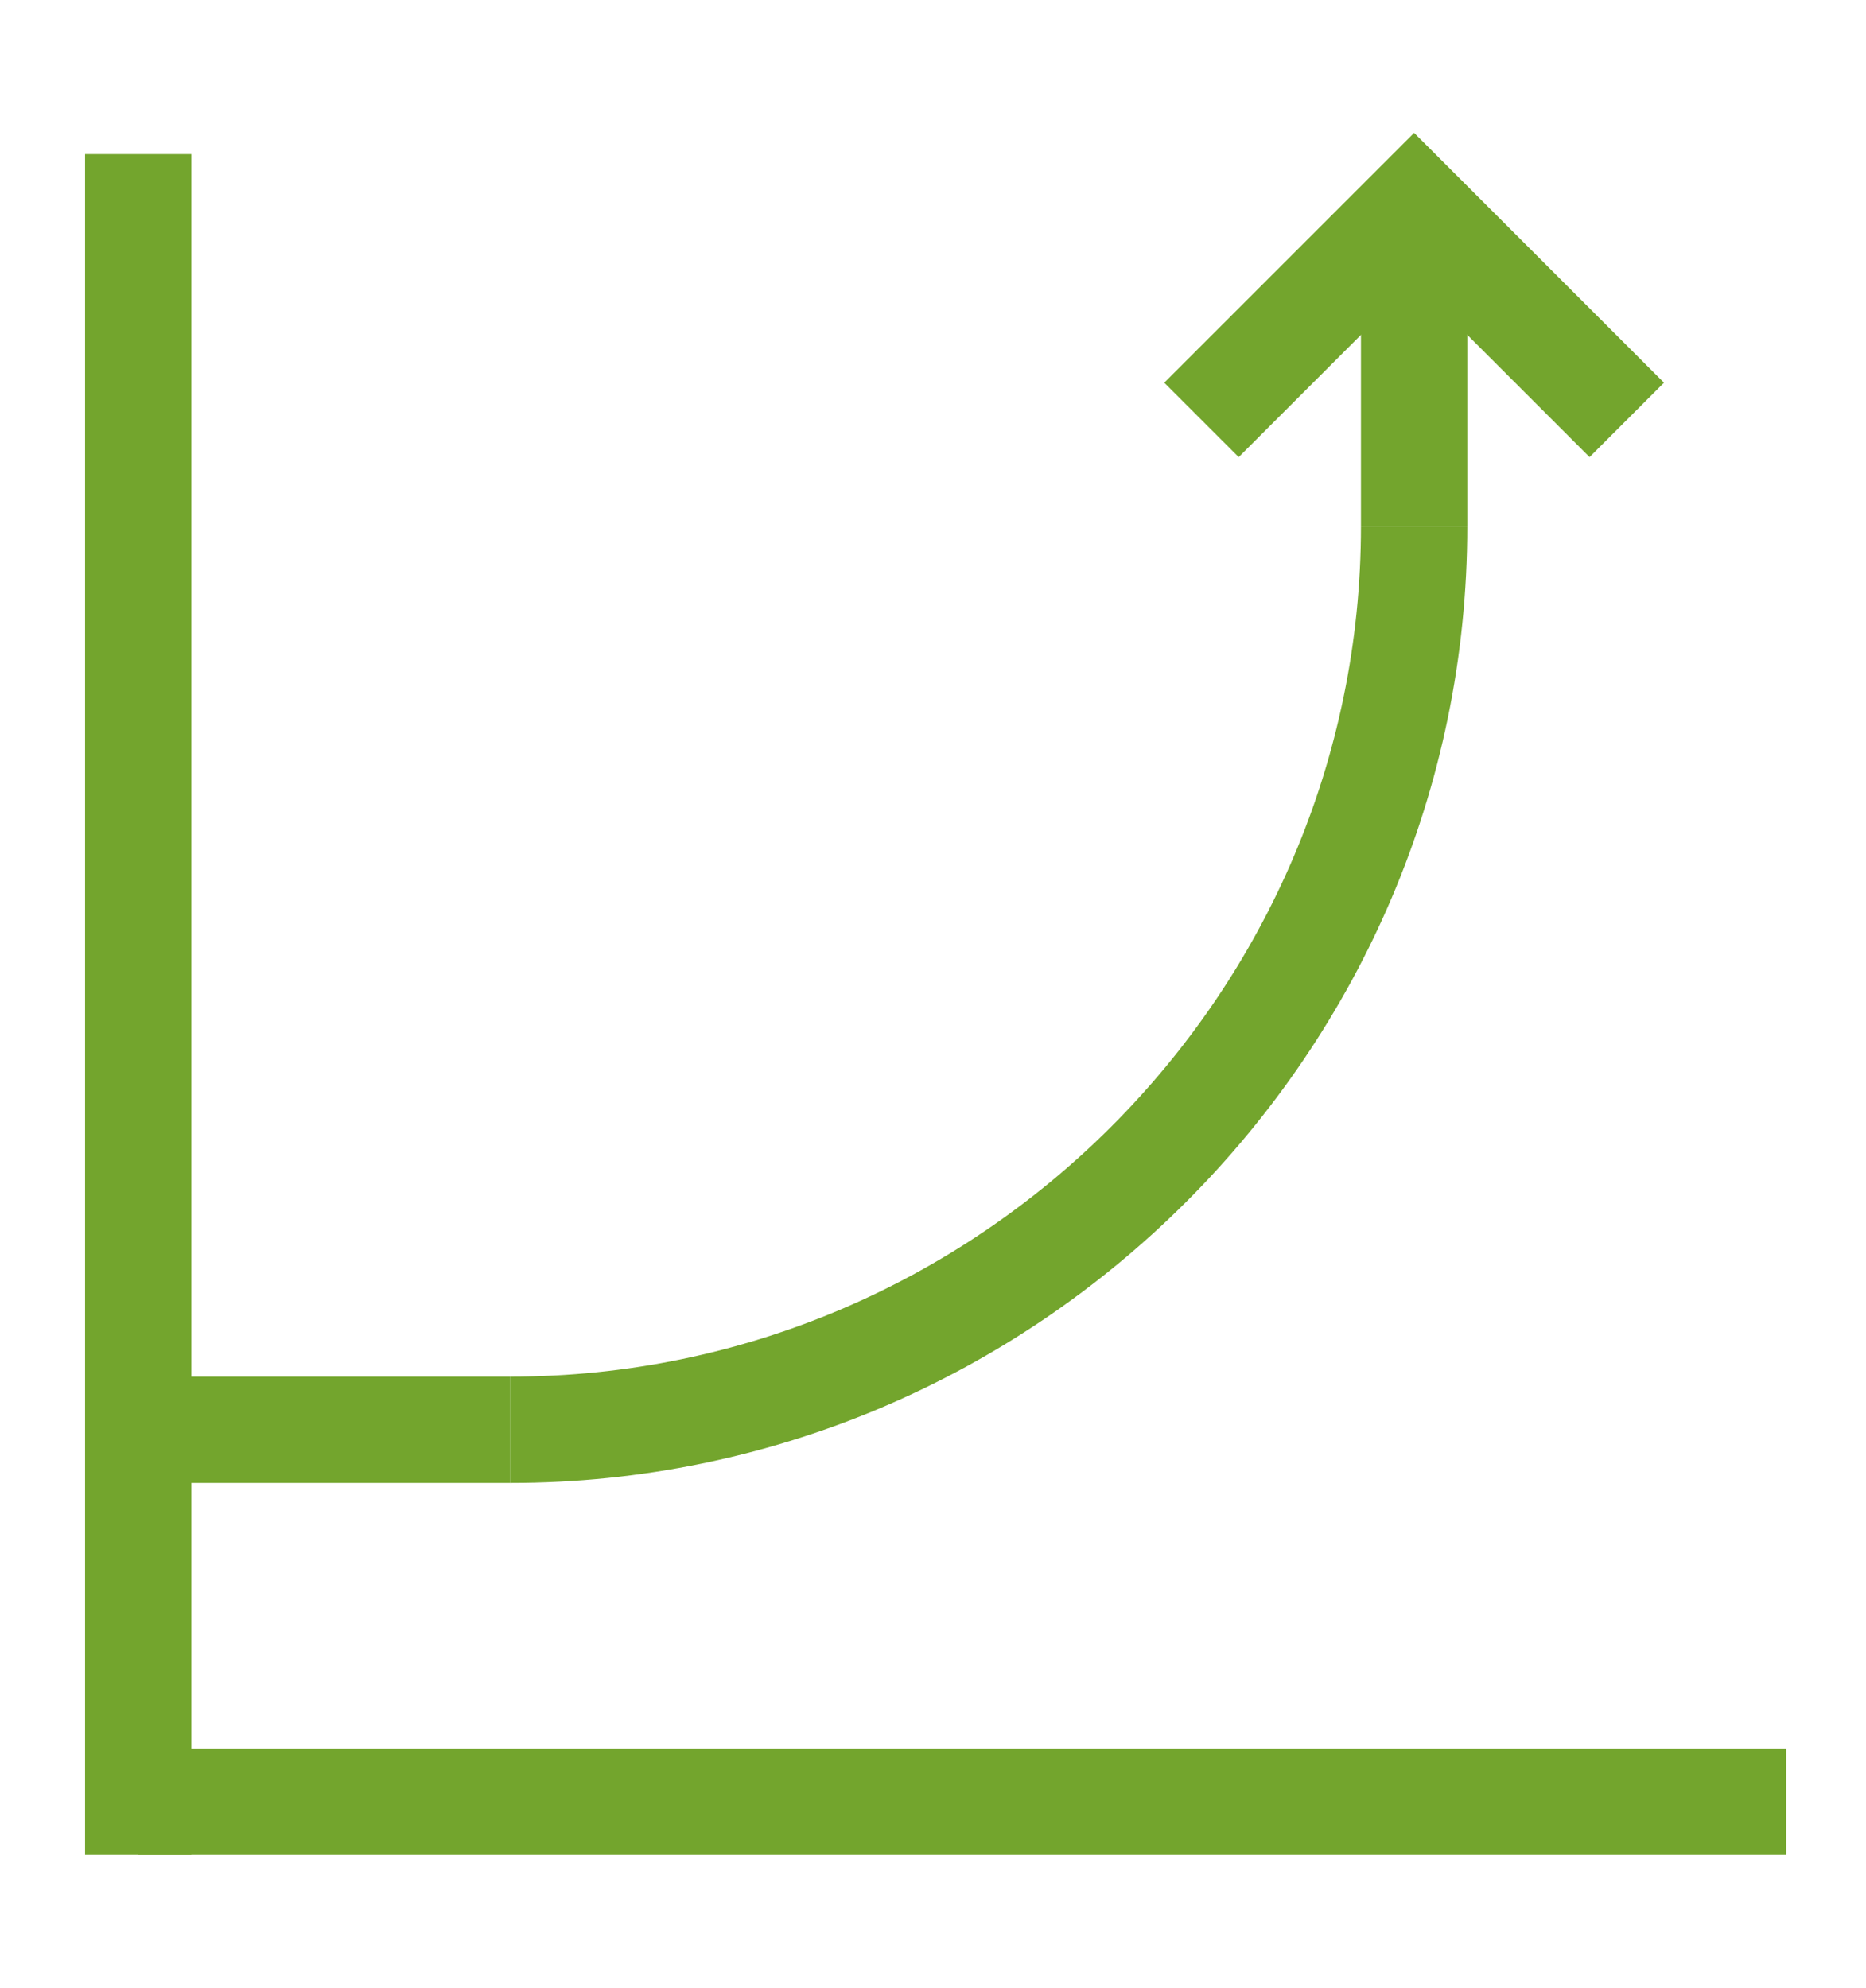
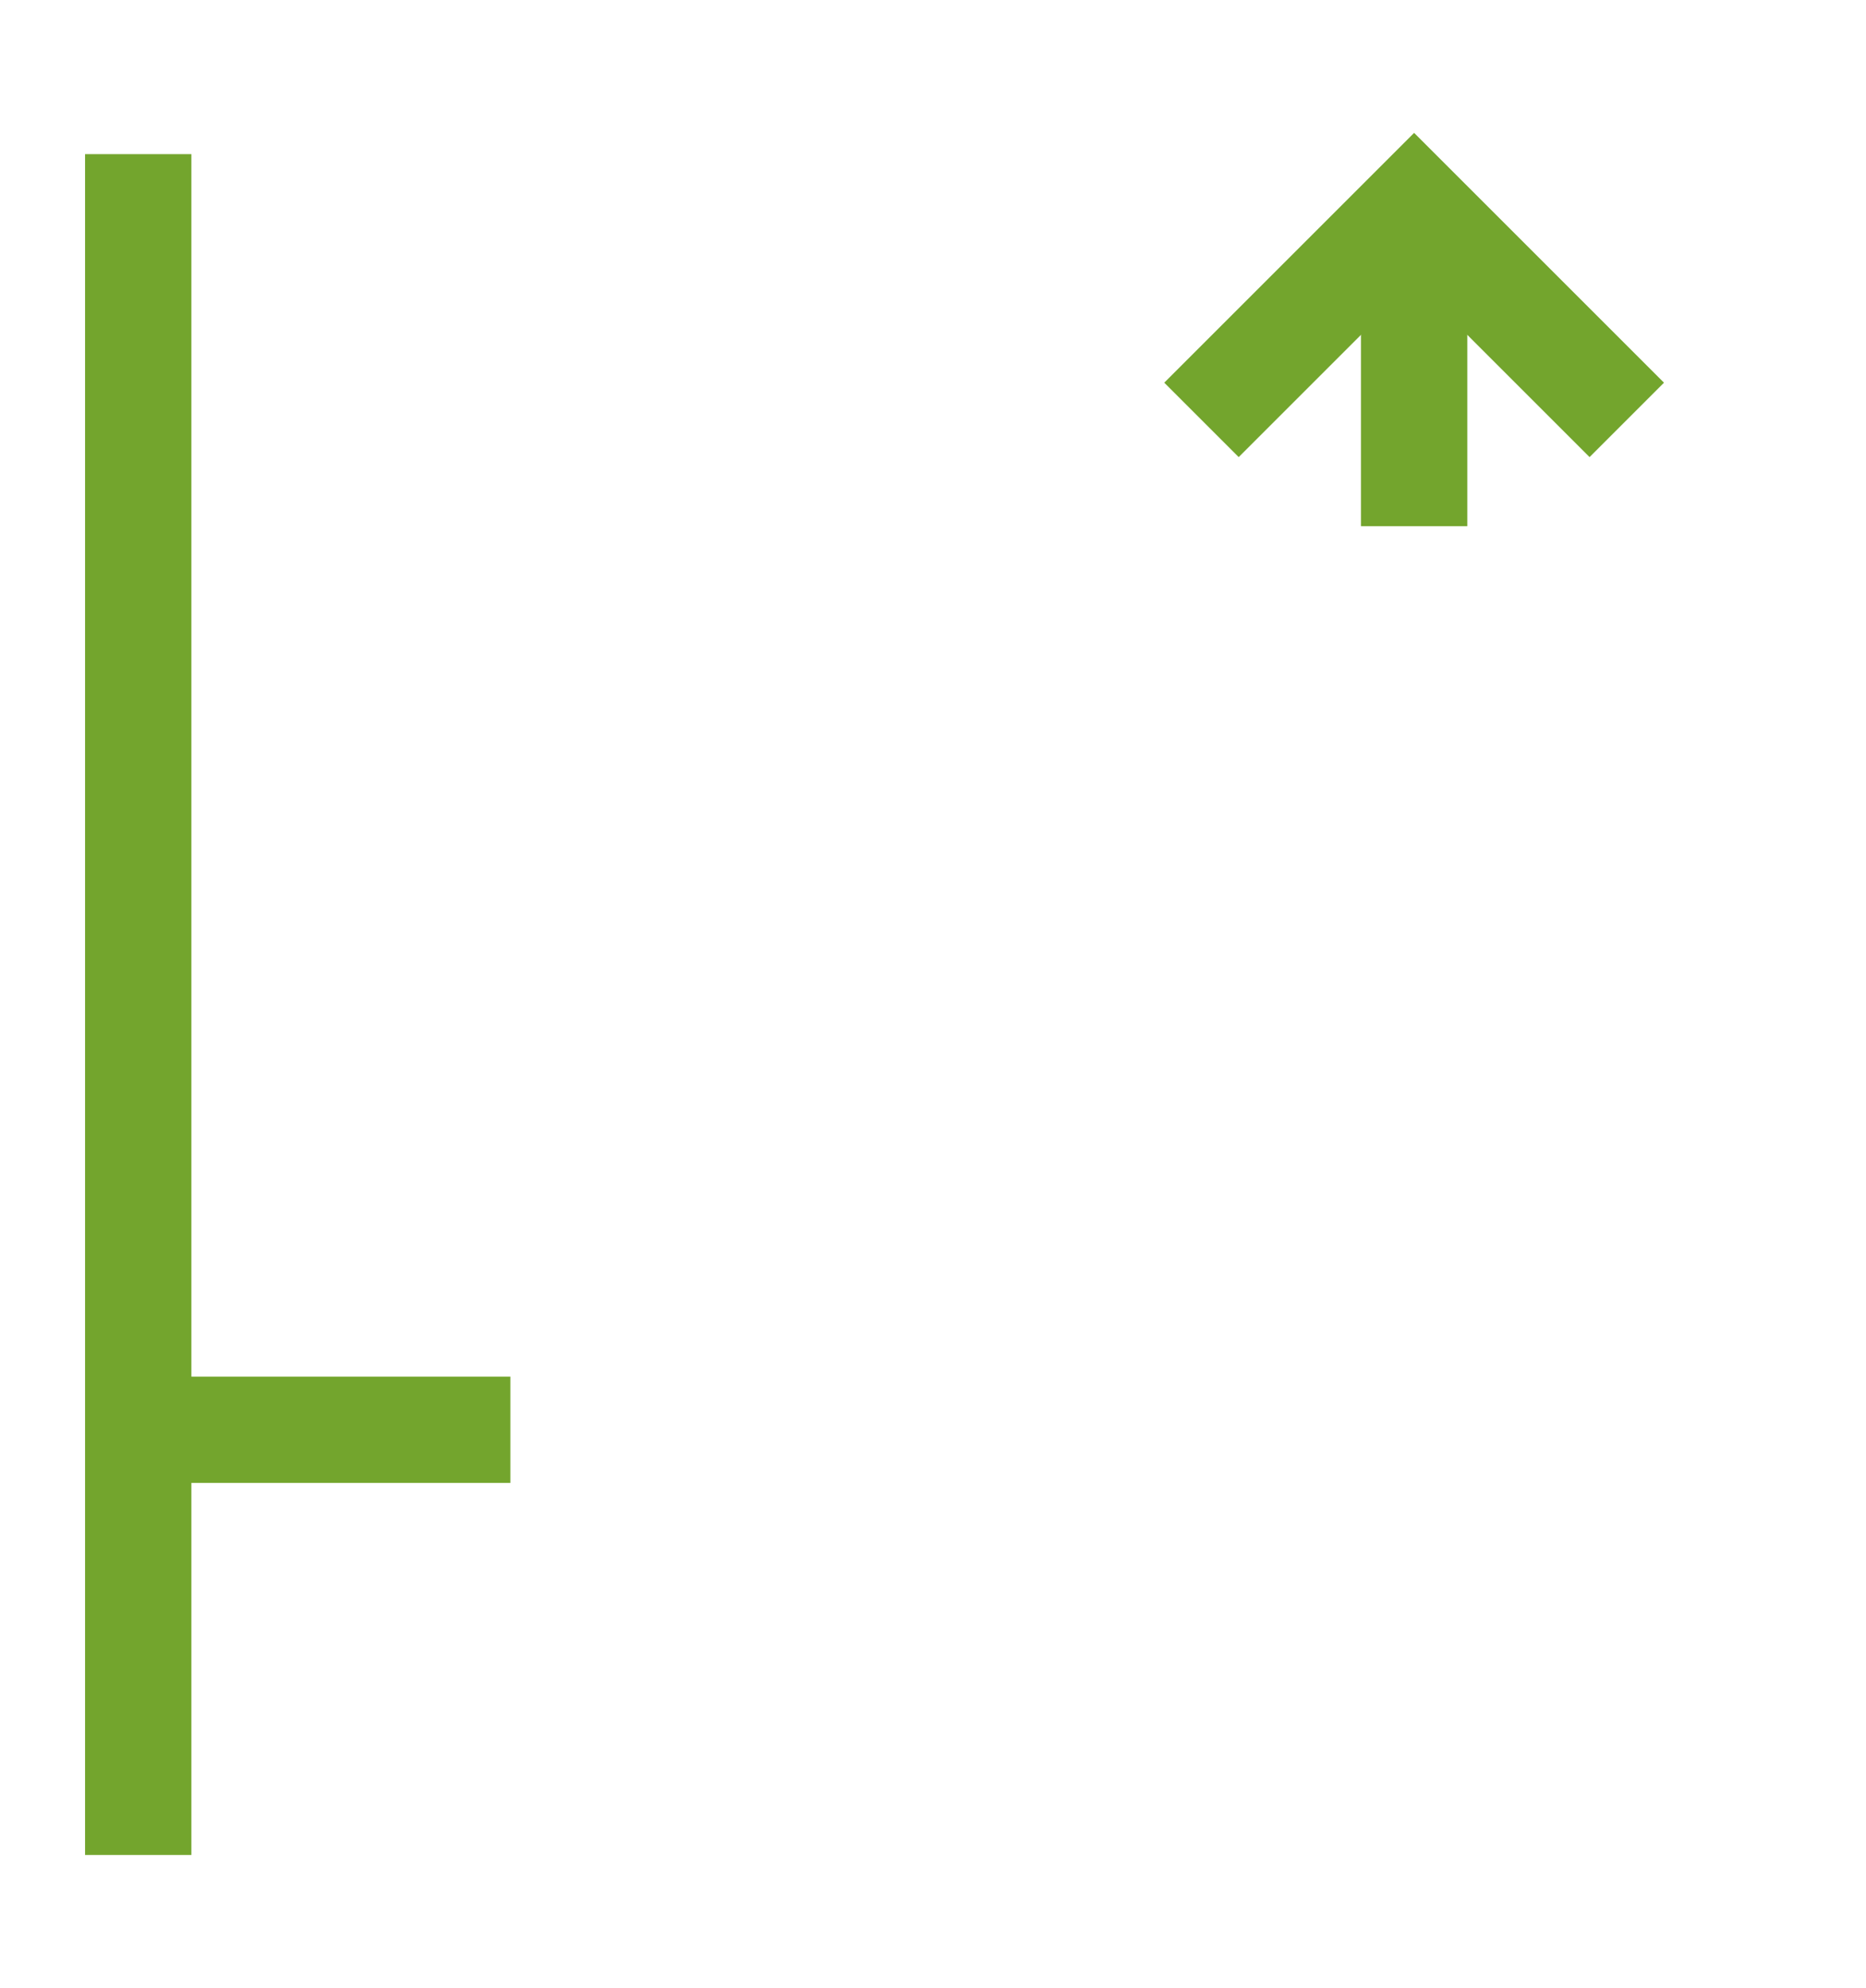
<svg xmlns="http://www.w3.org/2000/svg" version="1.1" id="art" x="0px" y="0px" viewBox="0 0 35.1 37.4" style="enable-background:new 0 0 35.1 37.4;" xml:space="preserve">
  <style type="text/css">
	.st0{fill:#73A52D;}
</style>
  <g>
    <rect x="1.6" y="2.9" class="st0" width="2" height="32" />
  </g>
  <g>
-     <rect x="2.6" y="32.9" class="st0" width="31" height="2" />
-   </g>
+     </g>
  <g>
-     <path class="st0" d="M9.6,27.9v-2c8.8,0,16-7.2,16-16h2C27.6,19.8,19.5,27.9,9.6,27.9z" />
-   </g>
+     </g>
  <g>
    <rect x="25.6" y="3.9" class="st0" width="2" height="6" />
  </g>
  <g>
    <polygon class="st0" points="29.9,8.6 26.6,5.3 23.3,8.6 21.9,7.2 26.6,2.5 31.3,7.2  " />
  </g>
  <g>
    <rect x="2.6" y="25.9" class="st0" width="7" height="2" />
  </g>
</svg>